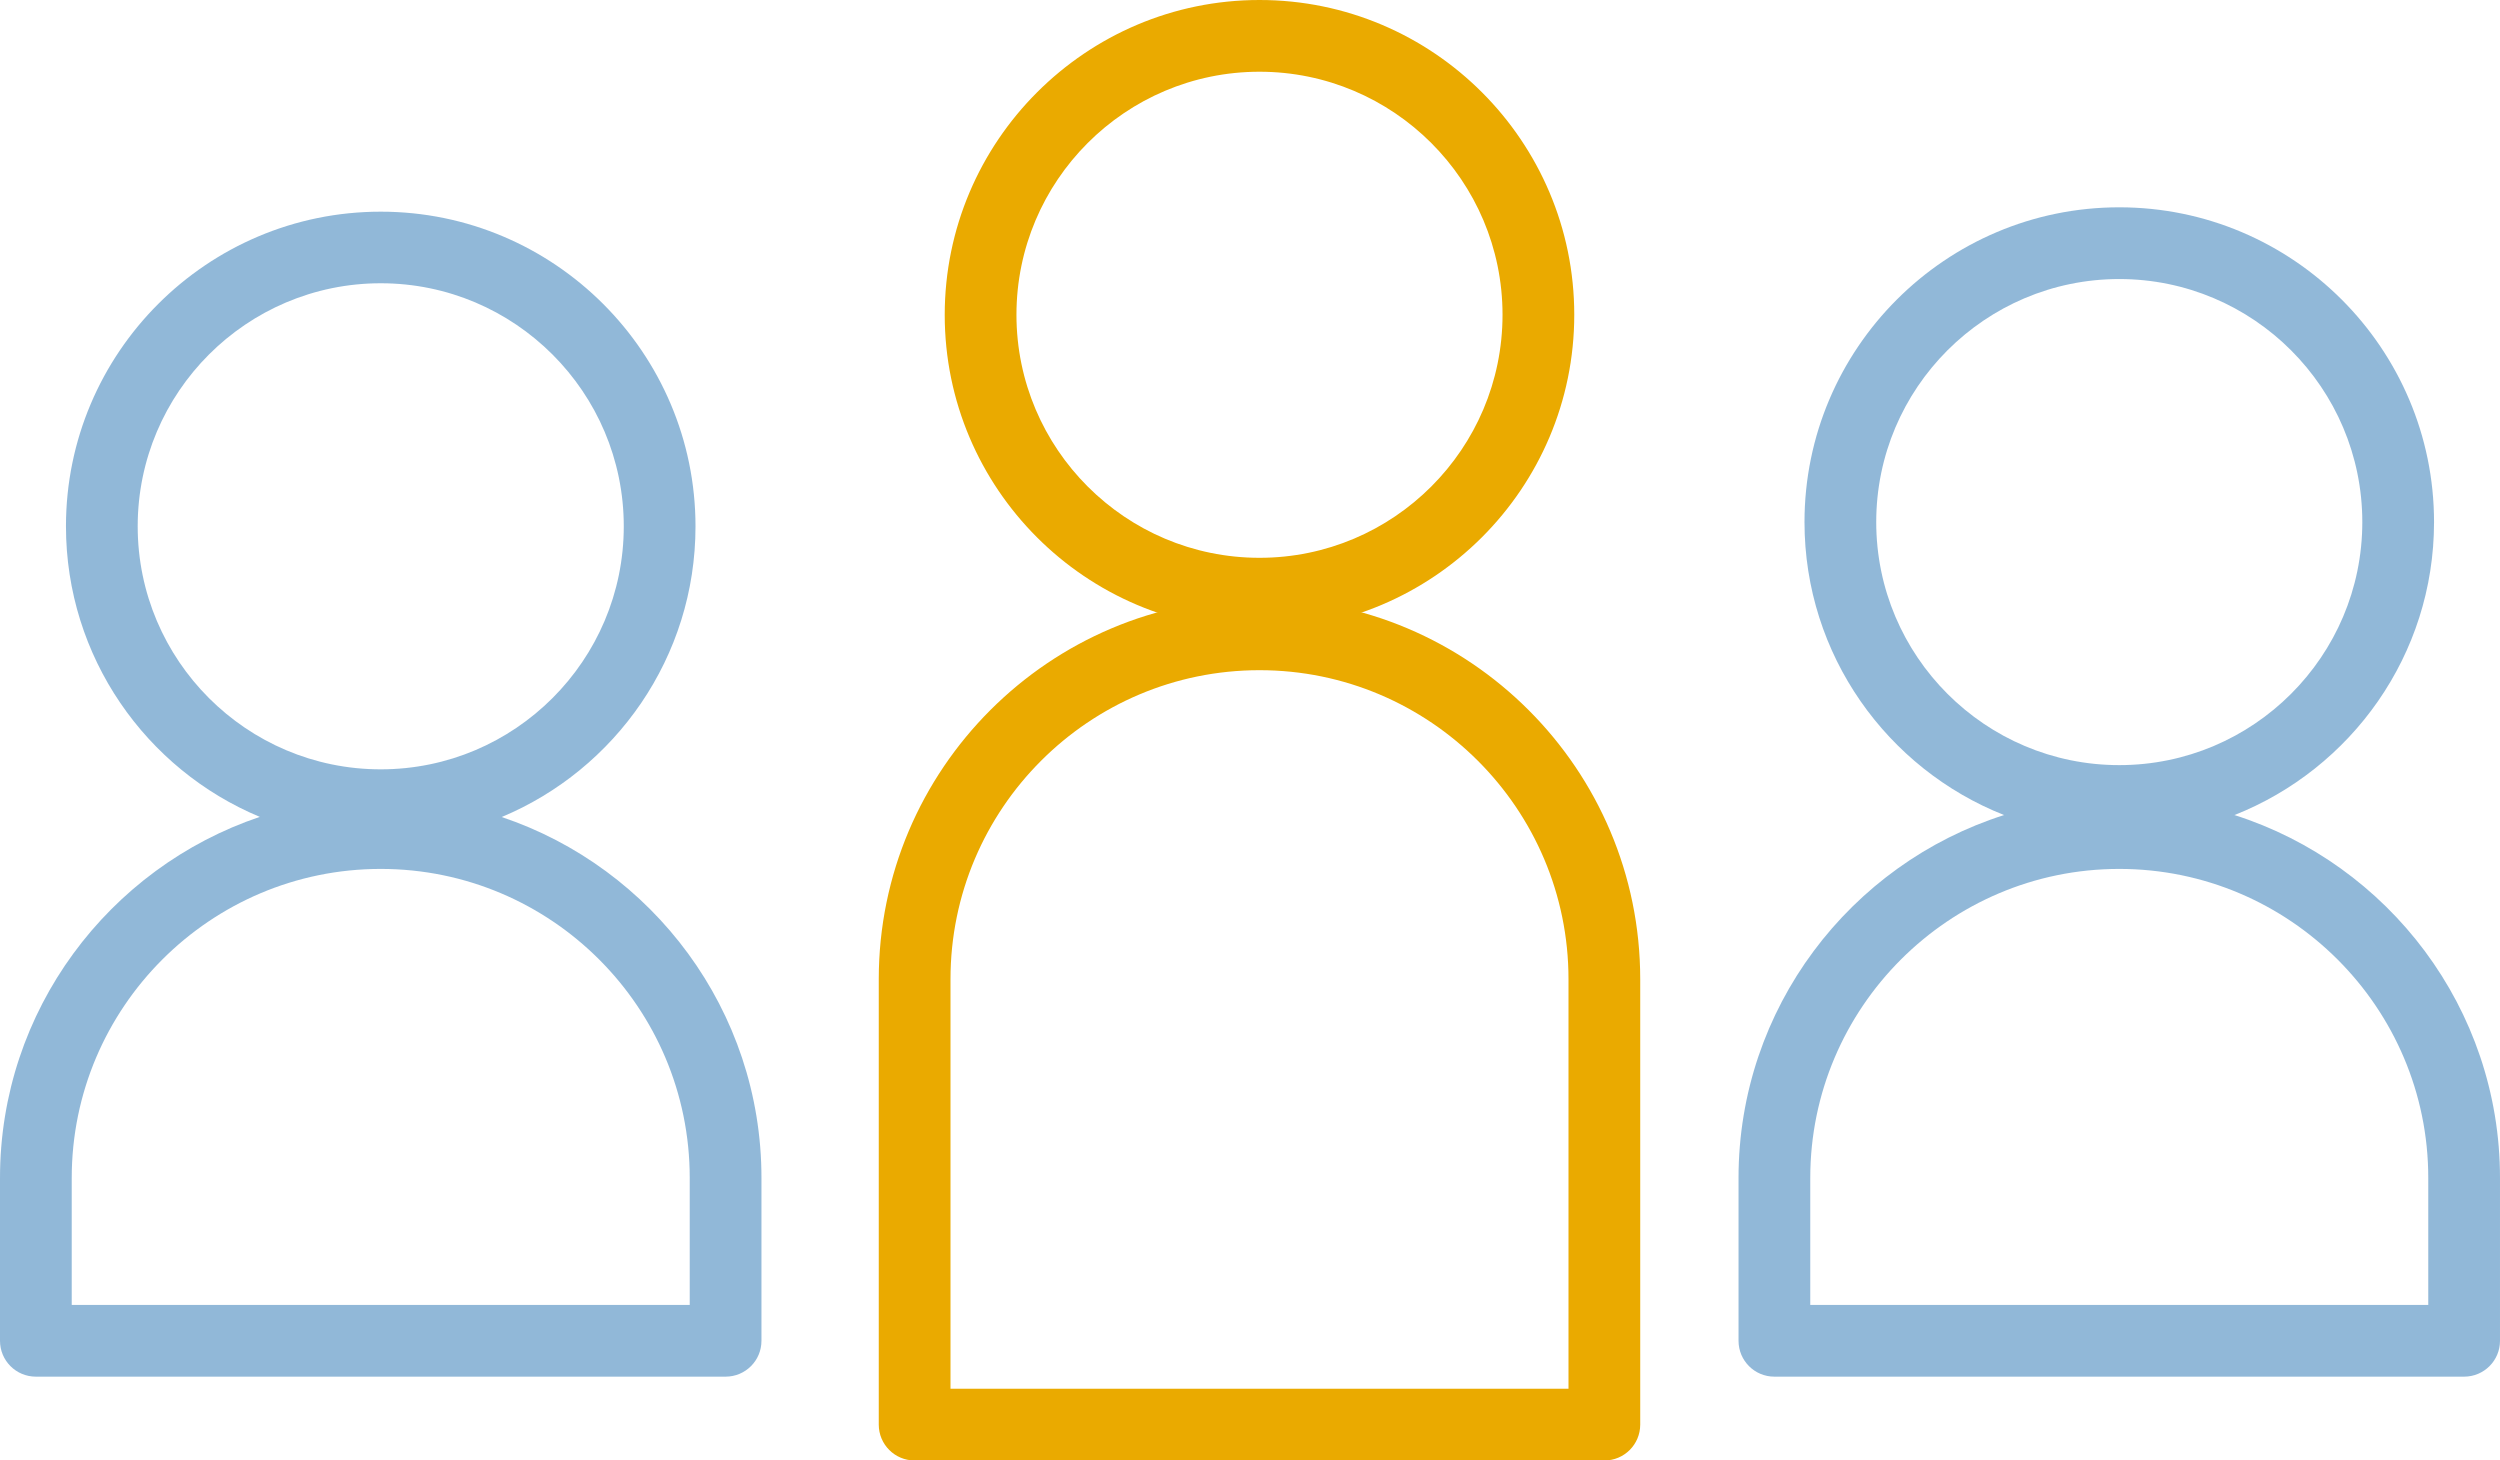
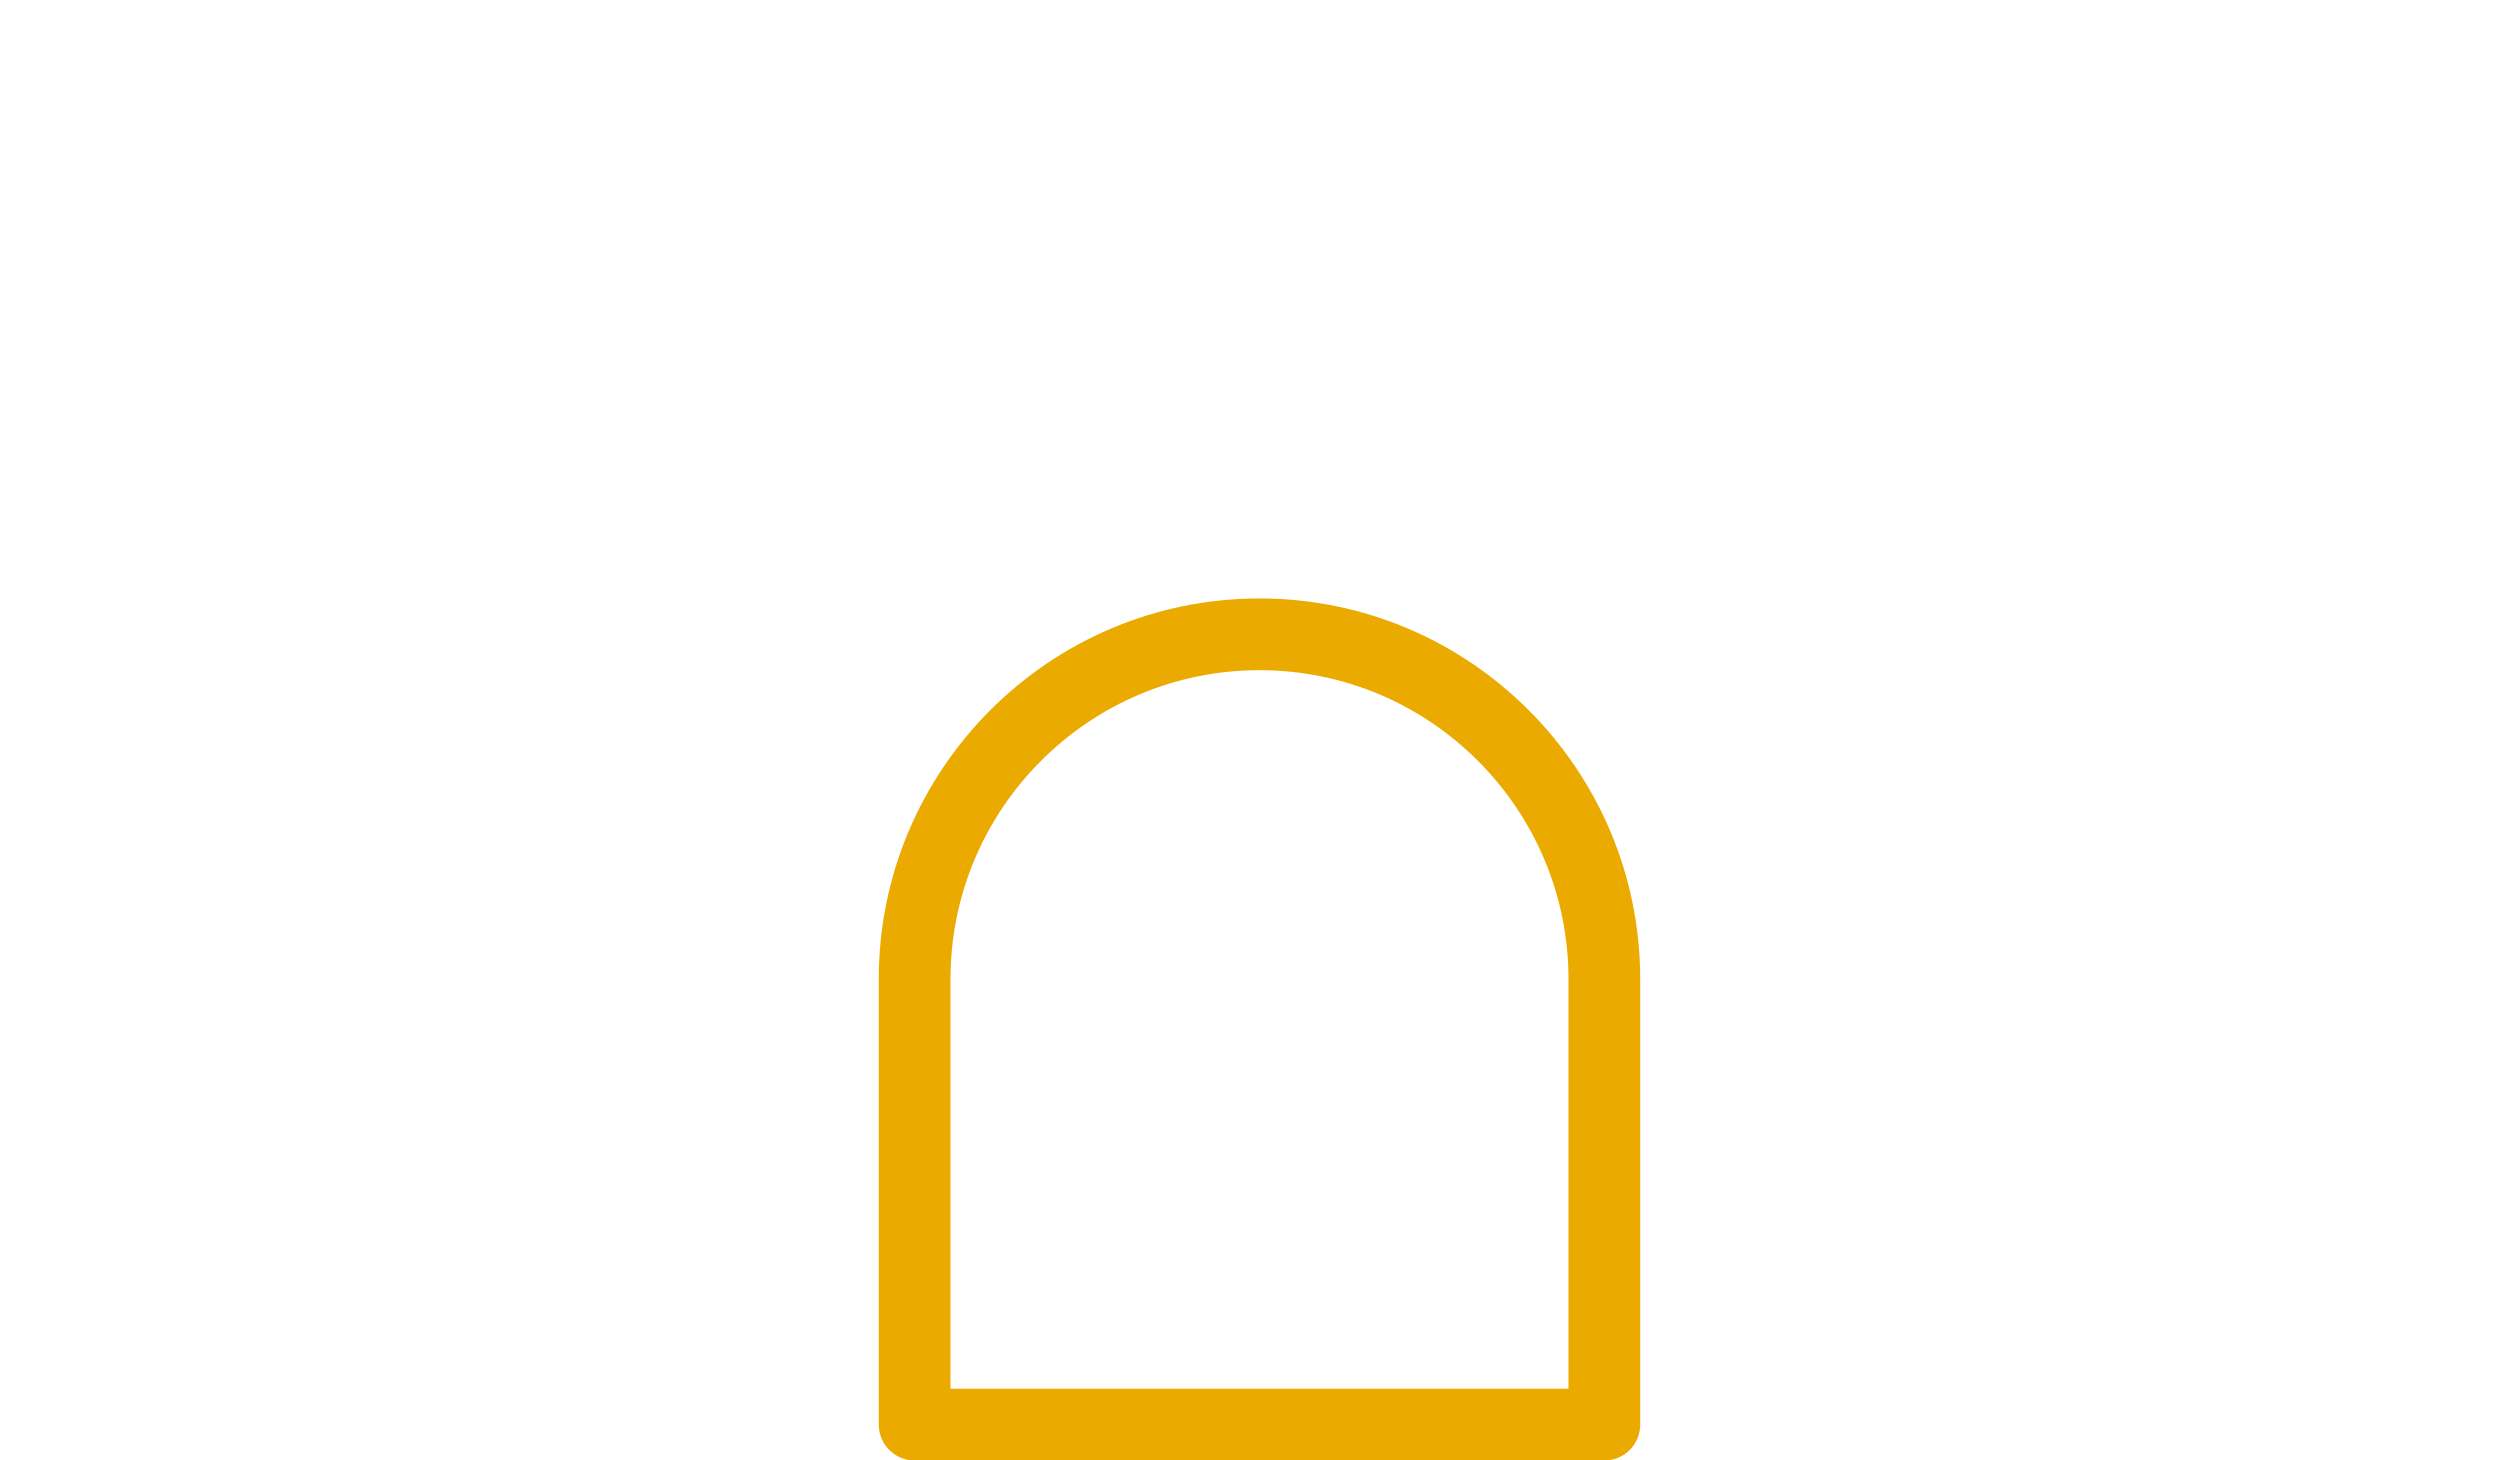
<svg xmlns="http://www.w3.org/2000/svg" id="Layer_2" data-name="Layer 2" viewBox="0 0 177.75 103.84">
  <defs>
    <style>
      .cls-1 {
        fill: #eaaa00;
      }

      .cls-2 {
        fill: #2573b2;
        opacity: .5;
      }
    </style>
  </defs>
  <g id="Layer_2-2" data-name="Layer 2">
    <g>
-       <path class="cls-1" d="M89.55,44.77c-12.34,0-22.38-10.04-22.38-22.38S77.21,0,89.55,0s22.38,10.04,22.38,22.38-10.04,22.38-22.38,22.38ZM89.55,5.1c-9.53,0-17.28,7.75-17.28,17.28s7.75,17.28,17.28,17.28,17.28-7.75,17.28-17.28-7.75-17.28-17.28-17.28Z" />
      <path class="cls-1" d="M114.07,103.84h-49.04c-1.41,0-2.55-1.14-2.55-2.55v-31.67c0-14.93,12.14-27.07,27.07-27.07h0c14.93,0,27.07,12.14,27.07,27.07v31.67c0,1.41-1.14,2.55-2.55,2.55ZM67.58,98.74h43.94v-29.12c0-12.11-9.85-21.97-21.97-21.97s-21.97,9.85-21.97,21.97v29.12Z" />
-       <path class="cls-2" d="M35.67,58.09c8.09-3.38,13.78-11.37,13.78-20.66,0-12.34-10.04-22.38-22.38-22.38S4.69,25.08,4.69,37.42c0,9.3,5.7,17.29,13.78,20.66C7.75,61.69,0,71.83,0,83.75v11.58c0,1.41,1.14,2.55,2.55,2.55h49.04c1.41,0,2.55-1.14,2.55-2.55v-11.58c0-11.92-7.75-22.06-18.47-25.66ZM9.79,37.42c0-9.53,7.75-17.28,17.28-17.28s17.28,7.75,17.28,17.28-7.75,17.28-17.28,17.28-17.28-7.75-17.28-17.28ZM49.04,92.78H5.1v-9.03c0-12.11,9.85-21.97,21.97-21.97s21.97,9.85,21.97,21.97v9.03Z" />
-       <path class="cls-2" d="M158.87,57.95c8.3-3.28,14.19-11.37,14.19-20.83,0-12.34-10.04-22.38-22.38-22.38s-22.38,10.04-22.38,22.38c0,9.45,5.89,17.55,14.19,20.83-10.94,3.48-18.88,13.73-18.88,25.8v11.58c0,1.41,1.14,2.55,2.55,2.55h49.04c1.41,0,2.55-1.14,2.55-2.55v-11.58c0-12.07-7.95-22.32-18.88-25.8ZM133.4,37.12c0-9.53,7.75-17.28,17.28-17.28s17.28,7.75,17.28,17.28-7.75,17.28-17.28,17.28-17.28-7.75-17.28-17.28ZM172.65,92.78h-43.94v-9.03c0-12.11,9.86-21.97,21.97-21.97s21.97,9.86,21.97,21.97v9.03Z" />
    </g>
  </g>
</svg>